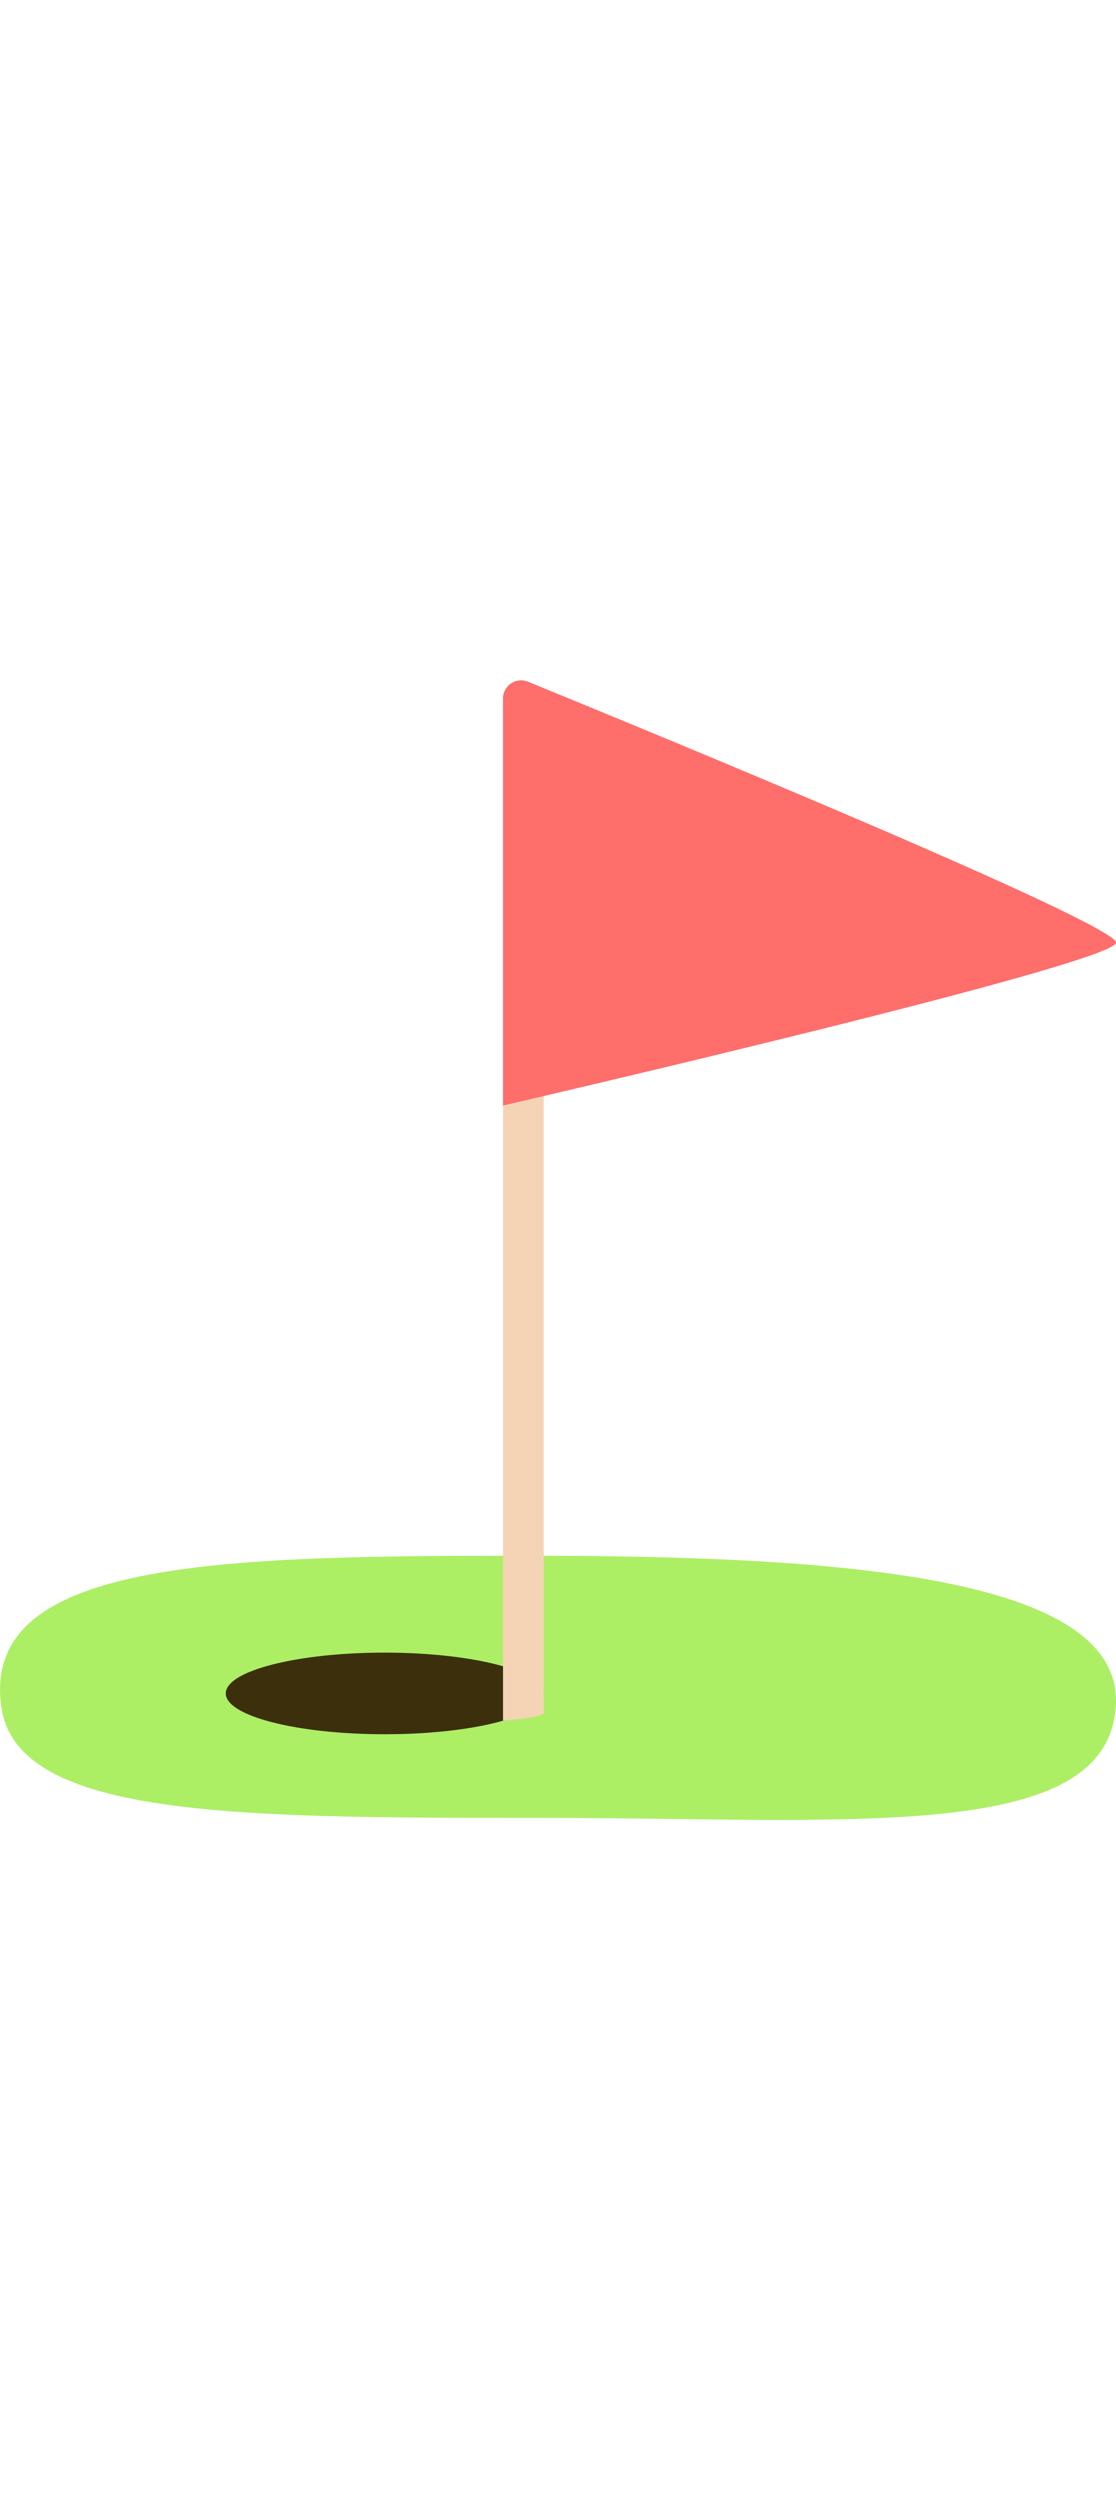
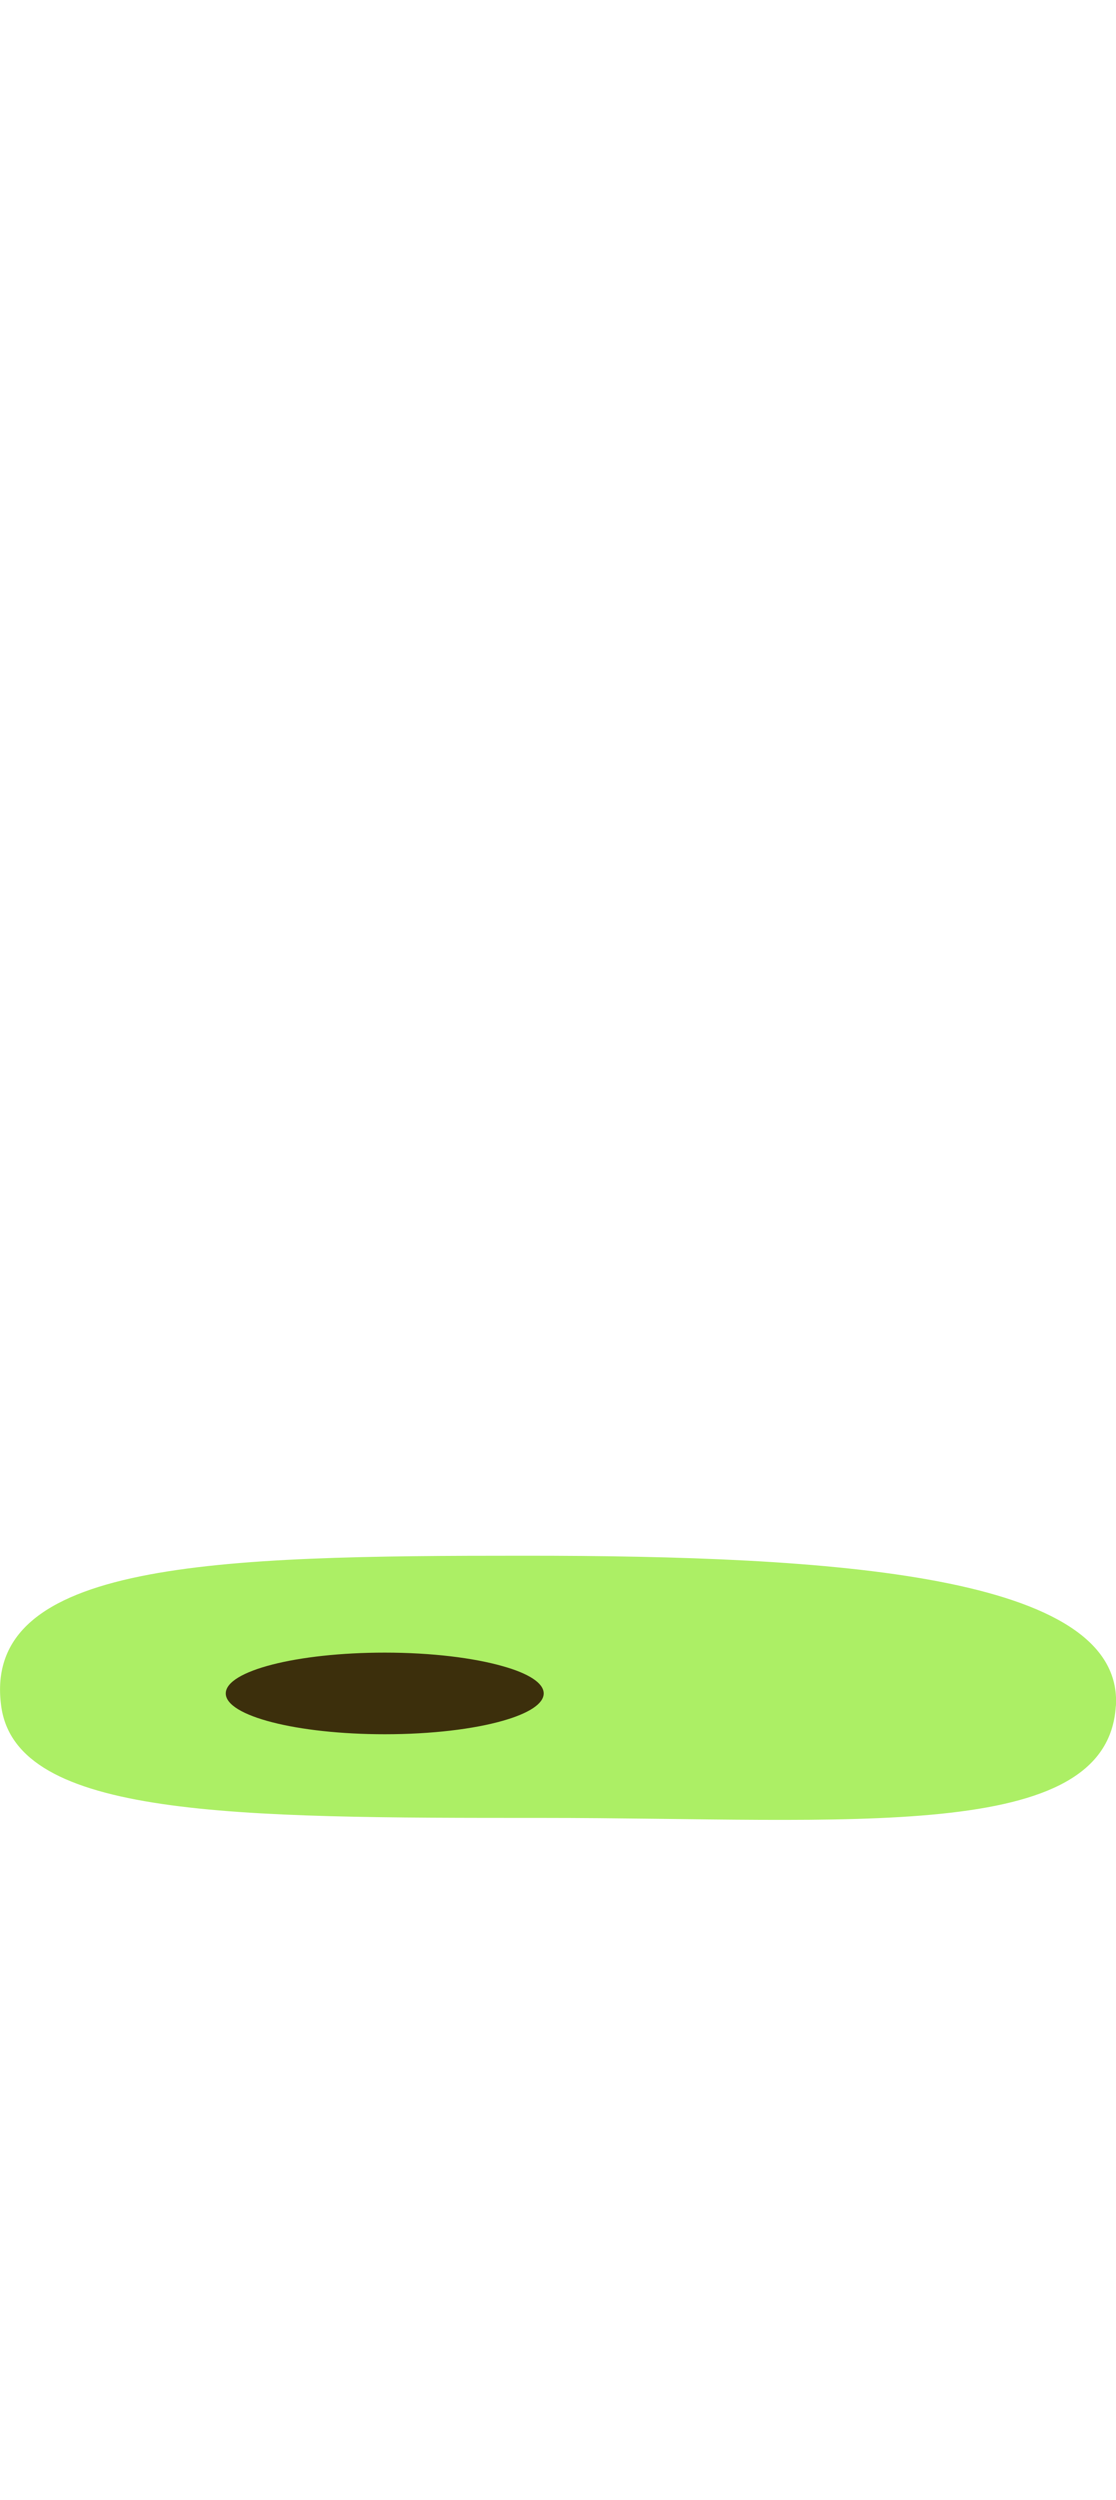
<svg xmlns="http://www.w3.org/2000/svg" id="_圖層_2" data-name=" 圖層 2" viewBox="0 0 109.69 111.97" width="50">
  <defs>
    <style>
      .cls-1 {
        fill: #fe6e6b;
      }

      .cls-2 {
        fill: #f5d4b5;
      }

      .cls-3 {
        fill: #acef65;
      }

      .cls-4 {
        fill: #3c2f0c;
      }
    </style>
  </defs>
  <g id="_圖層_1-2" data-name=" 圖層 1-2">
    <g>
      <path class="cls-3" d="M109.67,100.8c-.85,13.54-26.14,10.97-56.39,10.97s-51.66,0-53.16-10.97c-1.96-14.31,21.2-14.79,51.45-14.79s58.92,1.82,58.11,14.79h-.01Z" />
-       <path class="cls-4" d="M53.44,99.54c0,1.03-1.51,1.97-4,2.68-2.86.82-7.01,1.33-11.62,1.33-8.63,0-15.63-1.79-15.63-4.01s7-4.01,15.63-4.01c4.61,0,8.76.52,11.62,1.34,2.49.7,4,1.64,4,2.67Z" />
-       <path class="cls-2" d="M53.44,2.4v99.05c0,.29-1.51.56-4,.76V2.69c0-.36,1.28-.61,2.46-.47l1.54.18Z" />
-       <path class="cls-1" d="M49.44,1.79c0-1.27,1.28-2.13,2.45-1.65,11.31,4.62,57.91,23.77,57.8,25.64-.12,2.12-60.25,16-60.25,16,0,0,0-39.99,0-39.99Z" />
+       <path class="cls-4" d="M53.44,99.54c0,1.03-1.51,1.97-4,2.68-2.86.82-7.01,1.33-11.62,1.33-8.63,0-15.63-1.79-15.63-4.01s7-4.01,15.63-4.01c4.61,0,8.76.52,11.62,1.34,2.49.7,4,1.64,4,2.67" />
    </g>
  </g>
</svg>